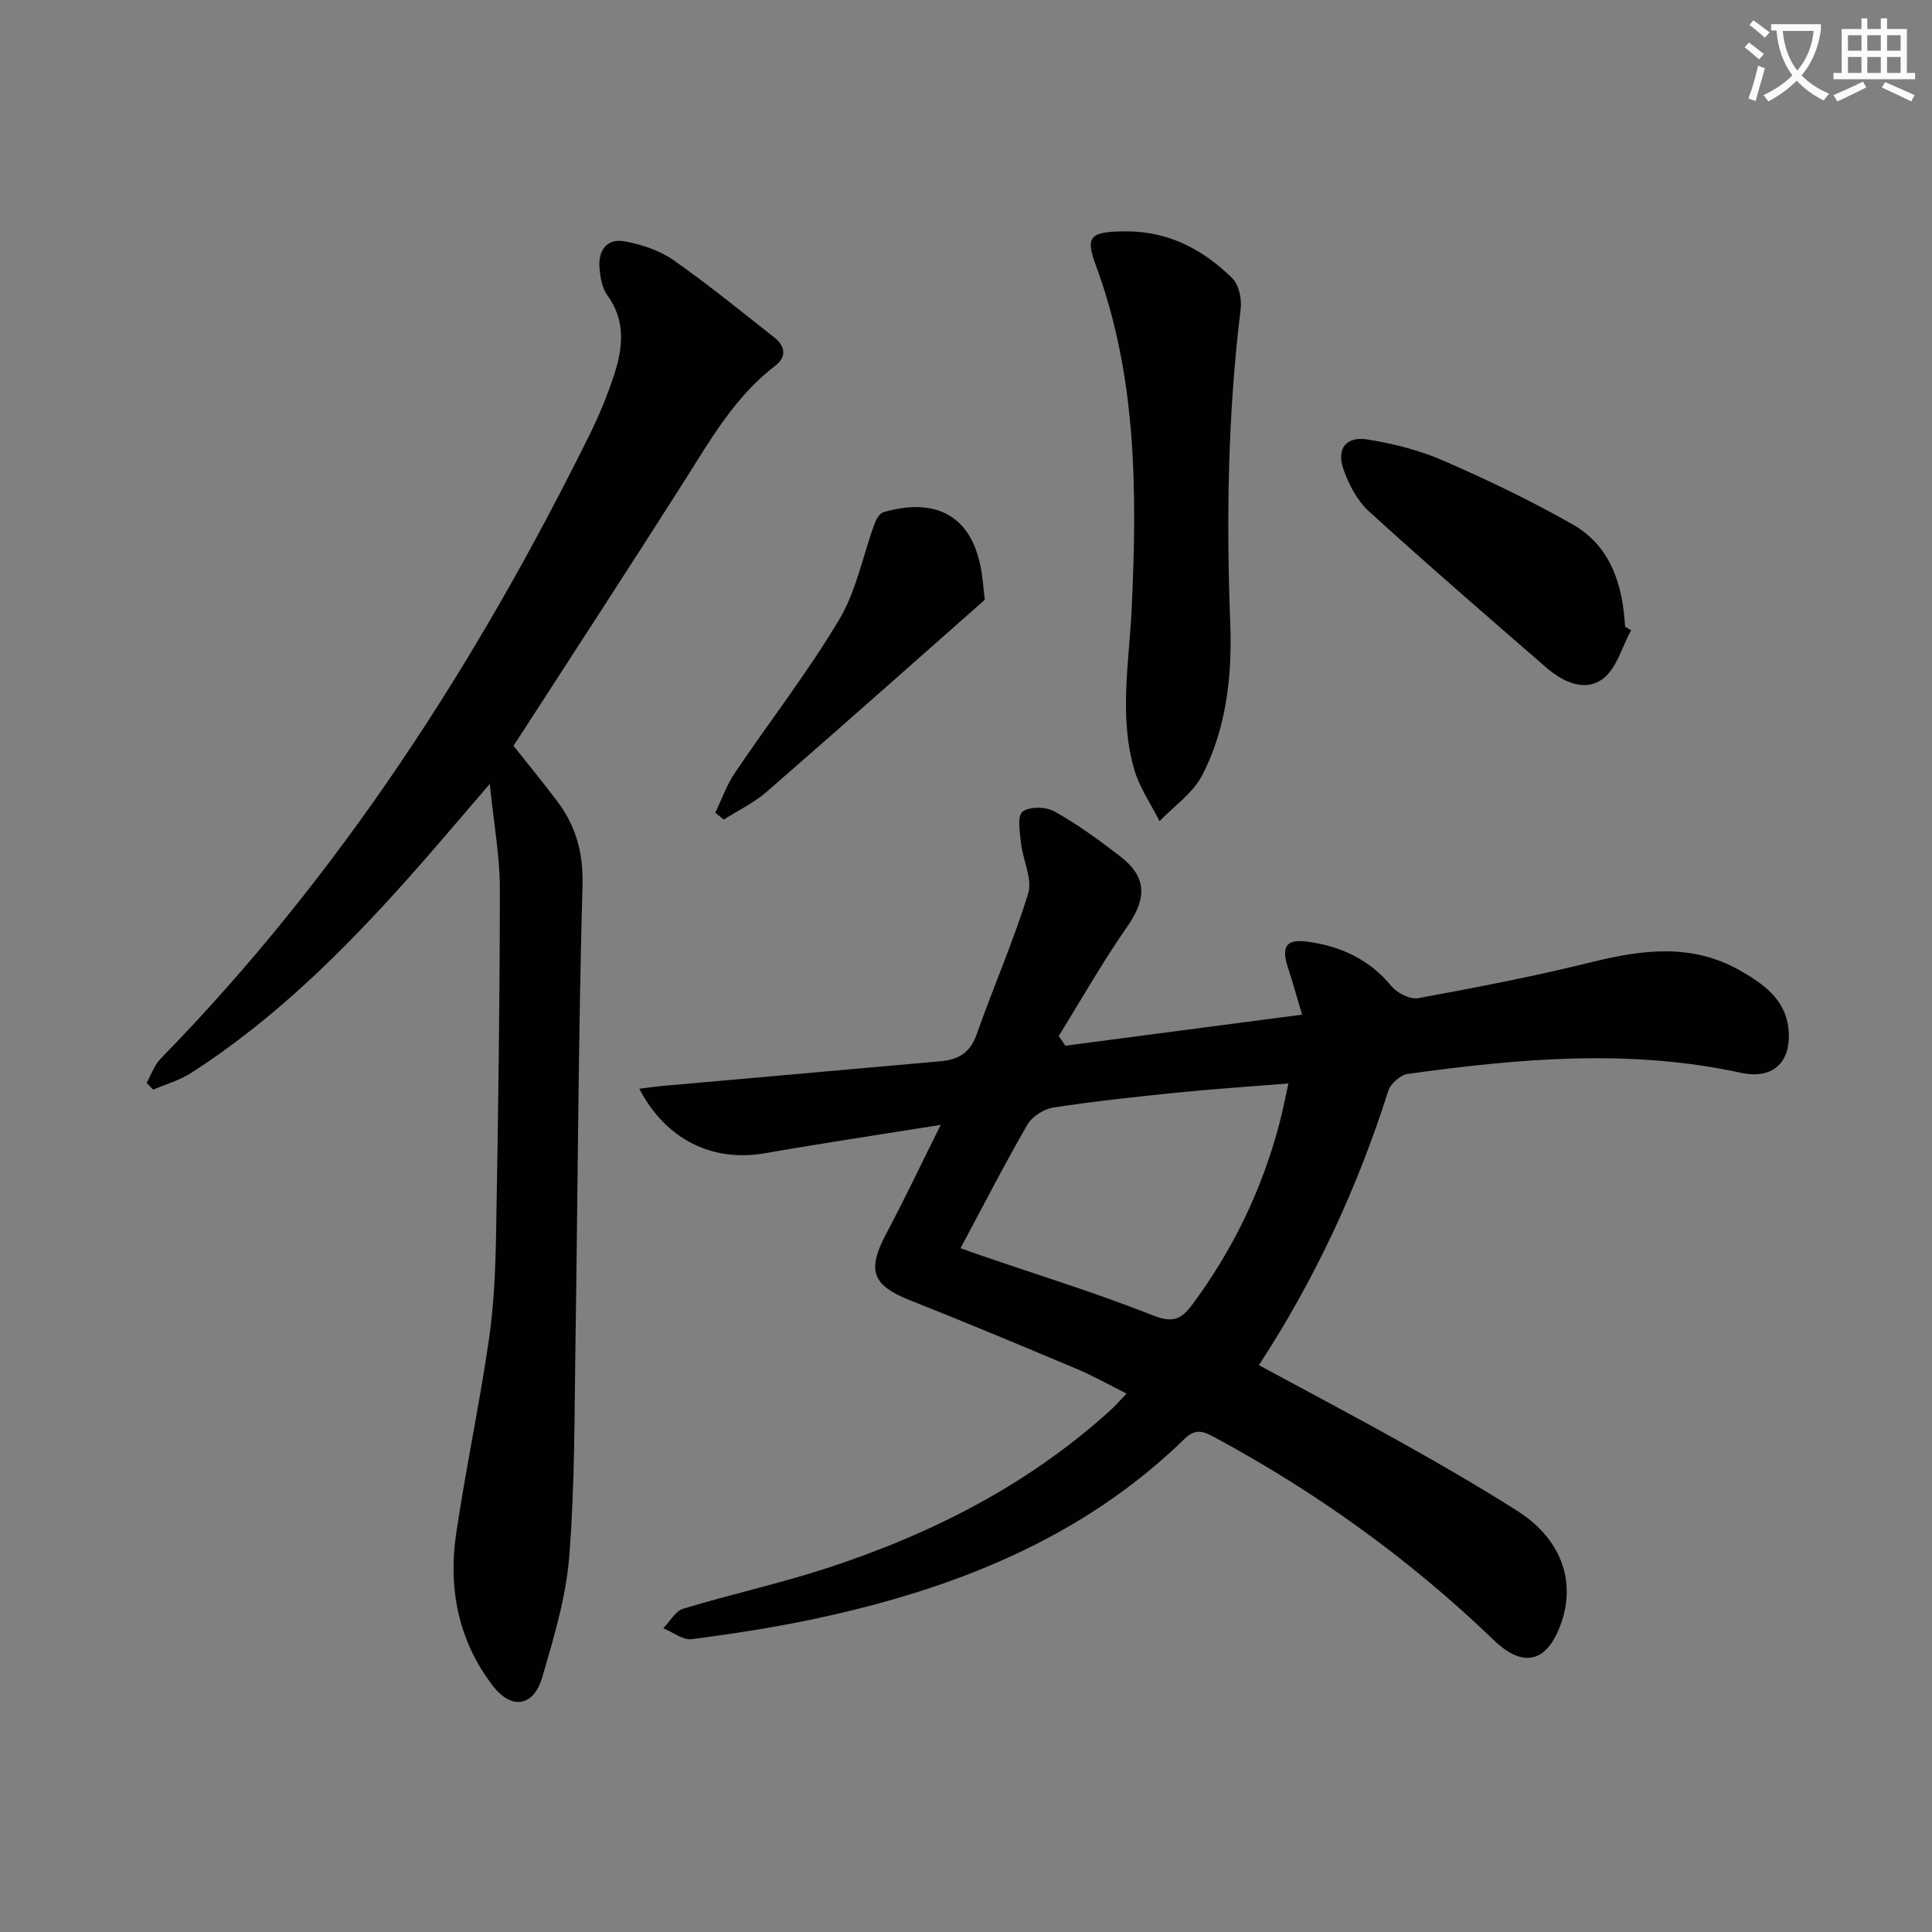
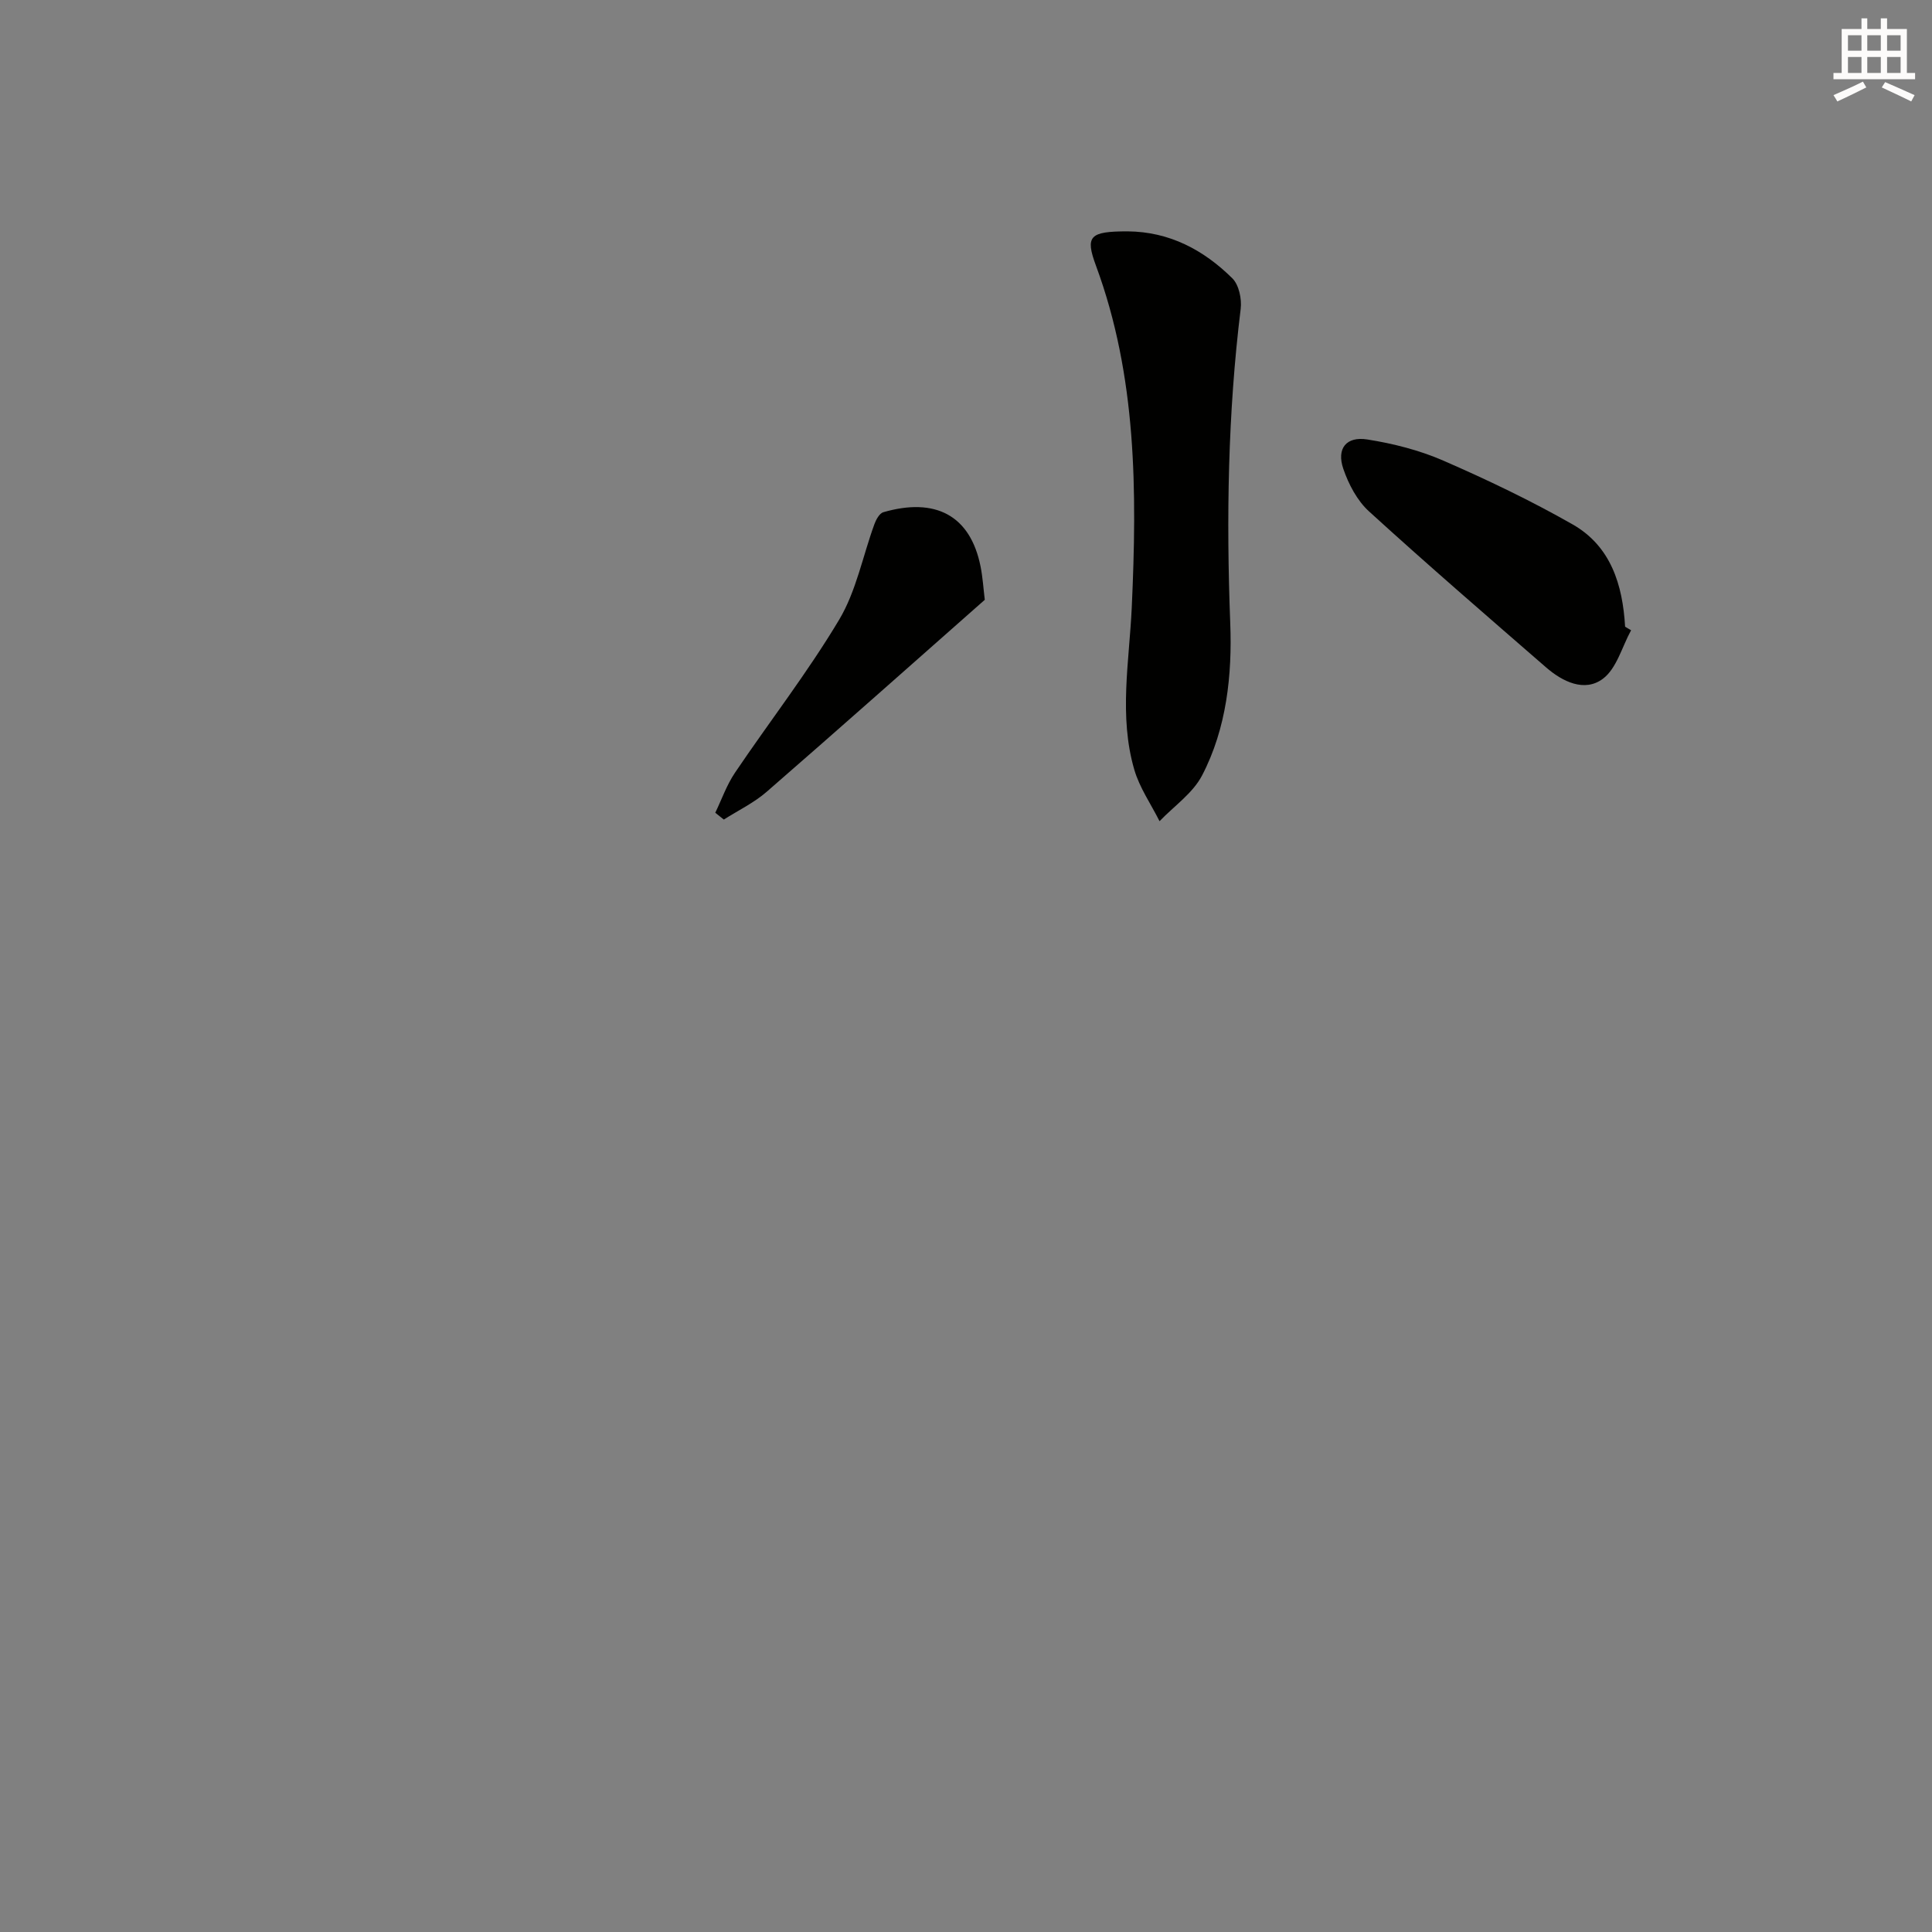
<svg xmlns="http://www.w3.org/2000/svg" enable-background="new 0 0 400 400" viewBox="0 0 400 400">
  <rect x="0" y="0" width="400" height="400" fill="#808080" stroke="none" />
-   <path d="m362.1 8.8c1.1.8 2.1 1.6 3.1 2.4l-1 1.1c-1.3-1.1-2.3-2-3-2.5zm1.9 4.8c.5.2.9.4 1.4.5-.6 2.3-1.3 4.5-1.9 6.8l-1.5-.5c.8-2.1 1.4-4.3 2-6.8zm-1-9.4c1.3.9 2.4 1.8 3.4 2.5l-1 1.1c-1.4-1.2-2.4-2.1-3.2-2.6zm3.7 2.2v-1.4h10.3v1.2c-.5 3.6-1.8 6.8-4 9.4 1.5 1.6 3.4 2.8 5.7 3.8-.3.4-.7.8-1.1 1.4-2.3-1.1-4.1-2.5-5.6-4.1-1.6 1.6-3.6 3.1-5.9 4.3-.3-.5-.7-.9-1-1.3 2.4-1.1 4.4-2.5 6-4.1-1.9-2.5-3-5.6-3.3-9.3h-1.1zm8.8 0h-6.4c.3 3.3 1.3 6 3 8.2 2-2.3 3.1-5.1 3.4-8.2z" fill="#fcfbfa" />
  <path d="m385.3 3.8h1.3v2.2h2.8v-2.2h1.3v2.2h4.1v9.1h1.7v1.3h-16.9v-1.3h1.7v-9.1h4.1v-2.2zm.4 13.1.7 1.2c-1.8.9-3.8 1.9-6 2.9-.2-.4-.5-.8-.8-1.3 2.3-1 4.3-1.9 6.1-2.8zm-3.1-6.4h2.8v-3.2h-2.8zm0 4.6h2.8v-3.3h-2.8zm4-4.6h2.8v-3.2h-2.8zm0 4.6h2.8v-3.3h-2.8zm3.7 1.9c2.1.9 4.1 1.8 6.1 2.7l-.7 1.3c-2.2-1.1-4.2-2-6.1-2.9zm3.2-9.7h-2.8v3.2h2.8zm-2.8 7.8h2.8v-3.3h-2.8z" fill="#fcfbfa" />
  <g fill="#010100">
-     <path d="m194.76 232.89c-13.14 2.11-24.76 3.84-36.34 5.87-10.83 1.9-20.54-2.73-26.05-13.34 1.78-.22 3.28-.45 4.79-.59 19.2-1.71 38.39-3.39 57.59-5.11 3.5-.31 6.07-1.65 7.4-5.42 3.45-9.81 7.67-19.38 10.72-29.3.93-3.03-1.09-6.91-1.48-10.43-.24-2.23-.83-5.56.31-6.5 1.36-1.13 4.85-1.06 6.62-.07 4.77 2.67 9.24 5.93 13.59 9.28 5.61 4.32 5.54 8.74 1.45 14.6-5.08 7.28-9.47 15.05-14.16 22.6.46.67.91 1.34 1.37 2.02 15.92-2.09 31.85-4.18 49.01-6.43-1.15-3.86-1.95-6.76-2.89-9.62-1.49-4.55-.45-6.12 4.22-5.46 6.76.97 12.64 3.67 17.15 9.16 1.19 1.44 3.87 2.82 5.55 2.51 12.05-2.21 24.11-4.53 36-7.48 10.46-2.59 20.69-3.87 30.49 1.67 4.91 2.78 9.75 6.07 10.22 12.59.48 6.59-3.34 10.09-9.88 8.67-23.01-5-45.98-2.96-68.94.23-1.52.21-3.58 1.98-4.05 3.46-6.38 20.05-15.13 38.96-26.81 56.84 10.26 5.56 20.38 10.89 30.35 16.48 7.83 4.39 15.61 8.9 23.18 13.71 8.92 5.67 12.13 14.34 9.09 23.12-2.85 8.22-7.79 9.57-13.95 3.65-17.38-16.73-36.76-30.68-57.99-42.1-2.23-1.2-3.82-1.79-6.07.4-21.25 20.69-47.65 31.03-76.02 37.15-8.59 1.85-17.31 3.19-26.02 4.32-1.83.24-3.91-1.46-5.88-2.26 1.36-1.39 2.48-3.54 4.11-4.04 9.84-2.98 19.92-5.2 29.69-8.38 21.72-7.08 41.79-17.28 58.86-32.79.97-.88 1.83-1.9 3.24-3.38-3.64-1.82-6.88-3.66-10.3-5.1-11.48-4.83-22.98-9.64-34.56-14.23-7.78-3.08-8.91-6.15-4.92-13.7 3.73-7.02 7.14-14.21 11.31-22.6zm4.11 25.53c1.19.42 2.7.98 4.22 1.5 11.92 4.09 23.99 7.81 35.7 12.45 4.1 1.62 5.85.72 8.09-2.31 8.42-11.35 14.43-23.82 18.01-37.47.69-2.61 1.2-5.27 1.87-8.27-8.19.66-15.61 1.15-23 1.89-8.59.87-17.18 1.79-25.7 3.1-1.95.3-4.37 1.85-5.35 3.54-4.79 8.29-9.16 16.83-13.84 25.57z" />
-     <path d="m106.31 154.4c3.04 3.84 6.09 7.57 8.99 11.4 3.92 5.17 5.49 10.7 5.3 17.53-.87 31.45-.97 62.93-1.45 94.39-.23 14.81-.12 29.66-1.28 44.4-.67 8.48-3.19 16.9-5.6 25.14-1.79 6.1-6.36 6.82-10.27 1.72-7.14-9.31-9.24-20.17-7.54-31.59 2-13.42 4.83-26.72 6.78-40.15 1.07-7.38 1.35-14.91 1.48-22.39.42-23.63.76-47.27.77-70.9 0-6.72-1.26-13.44-2.09-21.65-6.39 7.41-11.59 13.61-16.98 19.64-13.45 15.06-27.75 29.22-44.85 40.2-2.38 1.53-5.22 2.32-7.85 3.46-.45-.46-.91-.93-1.36-1.39.94-1.68 1.57-3.66 2.87-4.99 37.13-38.01 65.52-82.03 88.95-129.45 1.98-4.01 3.69-8.2 5.06-12.45 1.76-5.5 2.28-11-1.5-16.19-1.1-1.51-1.46-3.74-1.62-5.69-.29-3.59 1.52-6.16 5.23-5.47 3.48.65 7.16 1.85 10.03 3.85 7.21 5.04 14.04 10.62 20.96 16.07 2.25 1.77 2.58 3.99.15 5.85-8.29 6.33-13.3 15.17-18.75 23.75-11.04 17.38-22.3 34.62-33.47 51.92-.63.98-1.27 1.94-1.96 2.99z" />
    <path d="m233.47 47.9c8.64.07 15.73 3.84 21.67 9.72 1.37 1.35 1.98 4.28 1.73 6.33-2.66 21.65-2.99 43.3-2.16 65.1.41 10.64-.74 21.73-5.84 31.51-1.92 3.68-5.81 6.34-8.8 9.46-1.78-3.55-4.14-6.93-5.23-10.68-3.23-11.09-1.03-22.42-.52-33.62 1.09-23.97 1.07-47.75-7.41-70.71-2.28-6.16-1.31-7.11 6.56-7.11z" />
    <path d="m337.7 130.49c-1.89 3.44-2.99 7.92-5.85 10.05-3.78 2.82-8.33.61-11.76-2.37-12.29-10.68-24.62-21.32-36.65-32.29-2.45-2.23-4.23-5.62-5.32-8.81-1.44-4.21.6-6.78 4.99-6.08 5.35.85 10.77 2.22 15.72 4.38 9.11 3.97 18.13 8.28 26.76 13.2 7.93 4.52 10.37 12.52 10.87 21.18.41.25.82.49 1.24.74z" />
    <path d="m148.09 168.27c1.34-2.78 2.37-5.76 4.08-8.29 7.15-10.59 15.03-20.73 21.57-31.68 3.54-5.93 4.88-13.17 7.3-19.79.34-.94 1.05-2.23 1.84-2.46 10.7-3.1 18.01.56 20.14 11.26.45 2.27.59 4.6.87 6.87-15.05 13.28-30.04 26.61-45.18 39.77-2.63 2.28-5.88 3.84-8.85 5.73-.59-.45-1.18-.93-1.77-1.41z" />
  </g>
</svg>